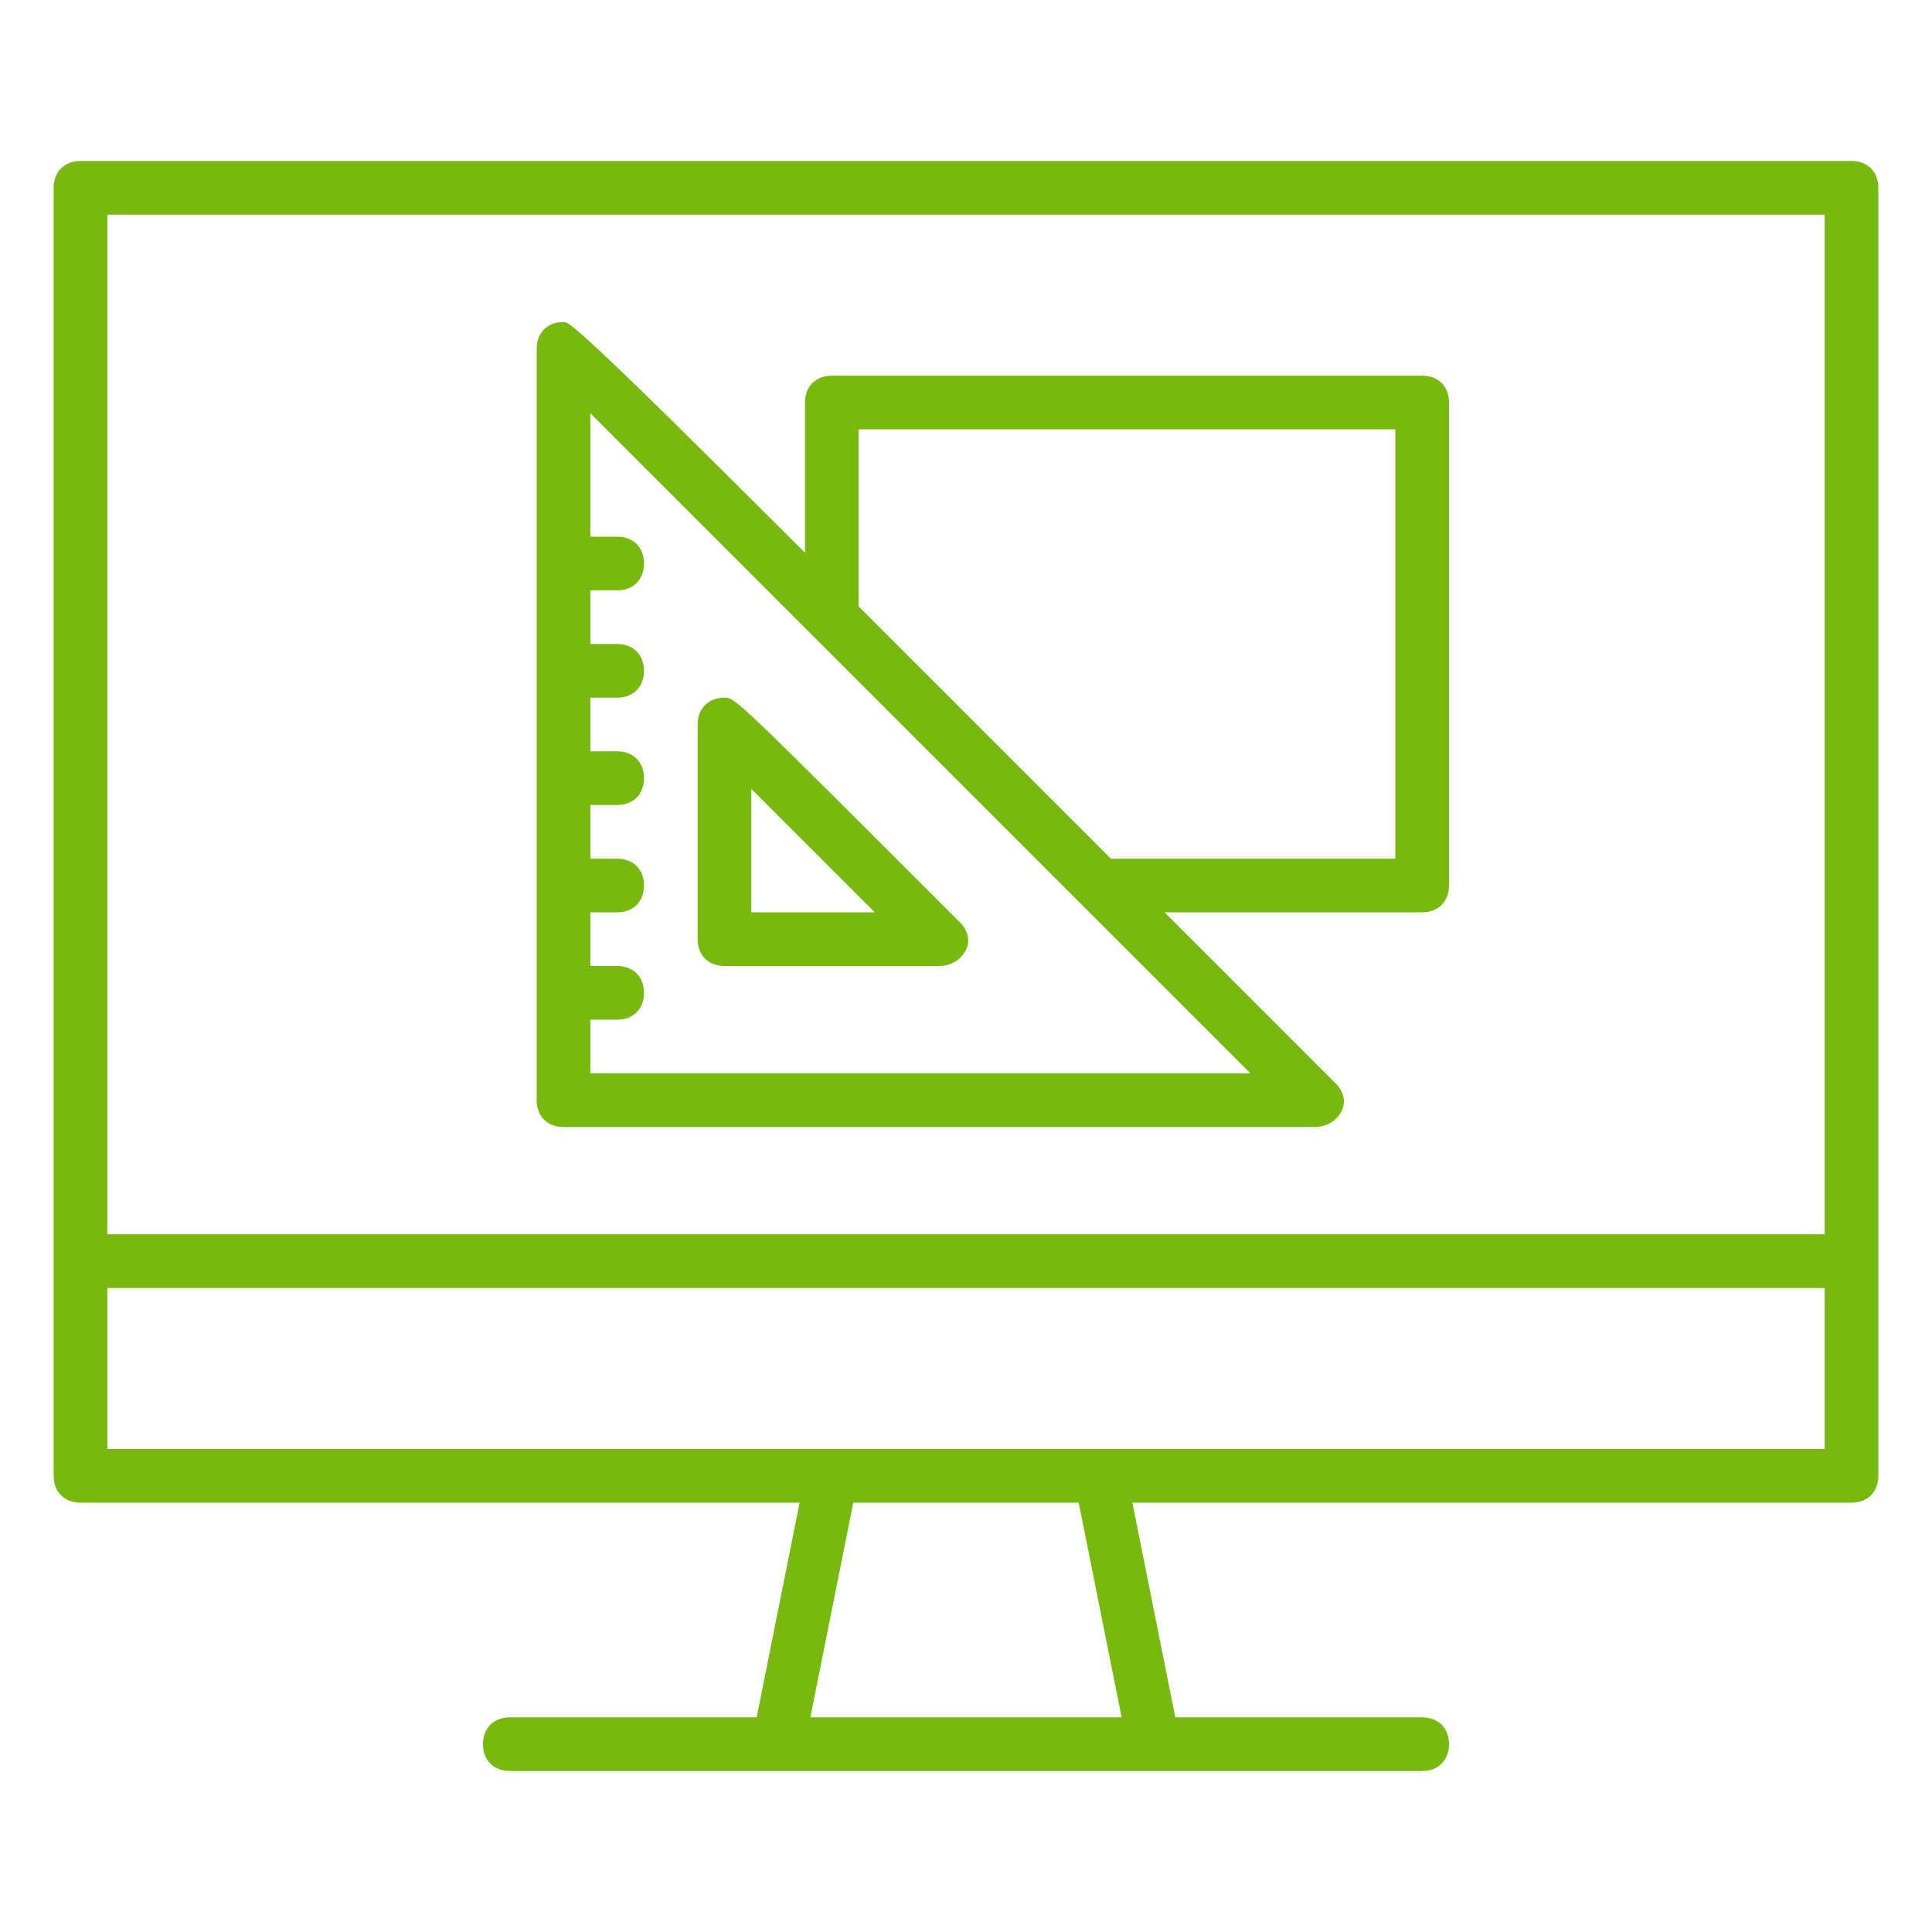
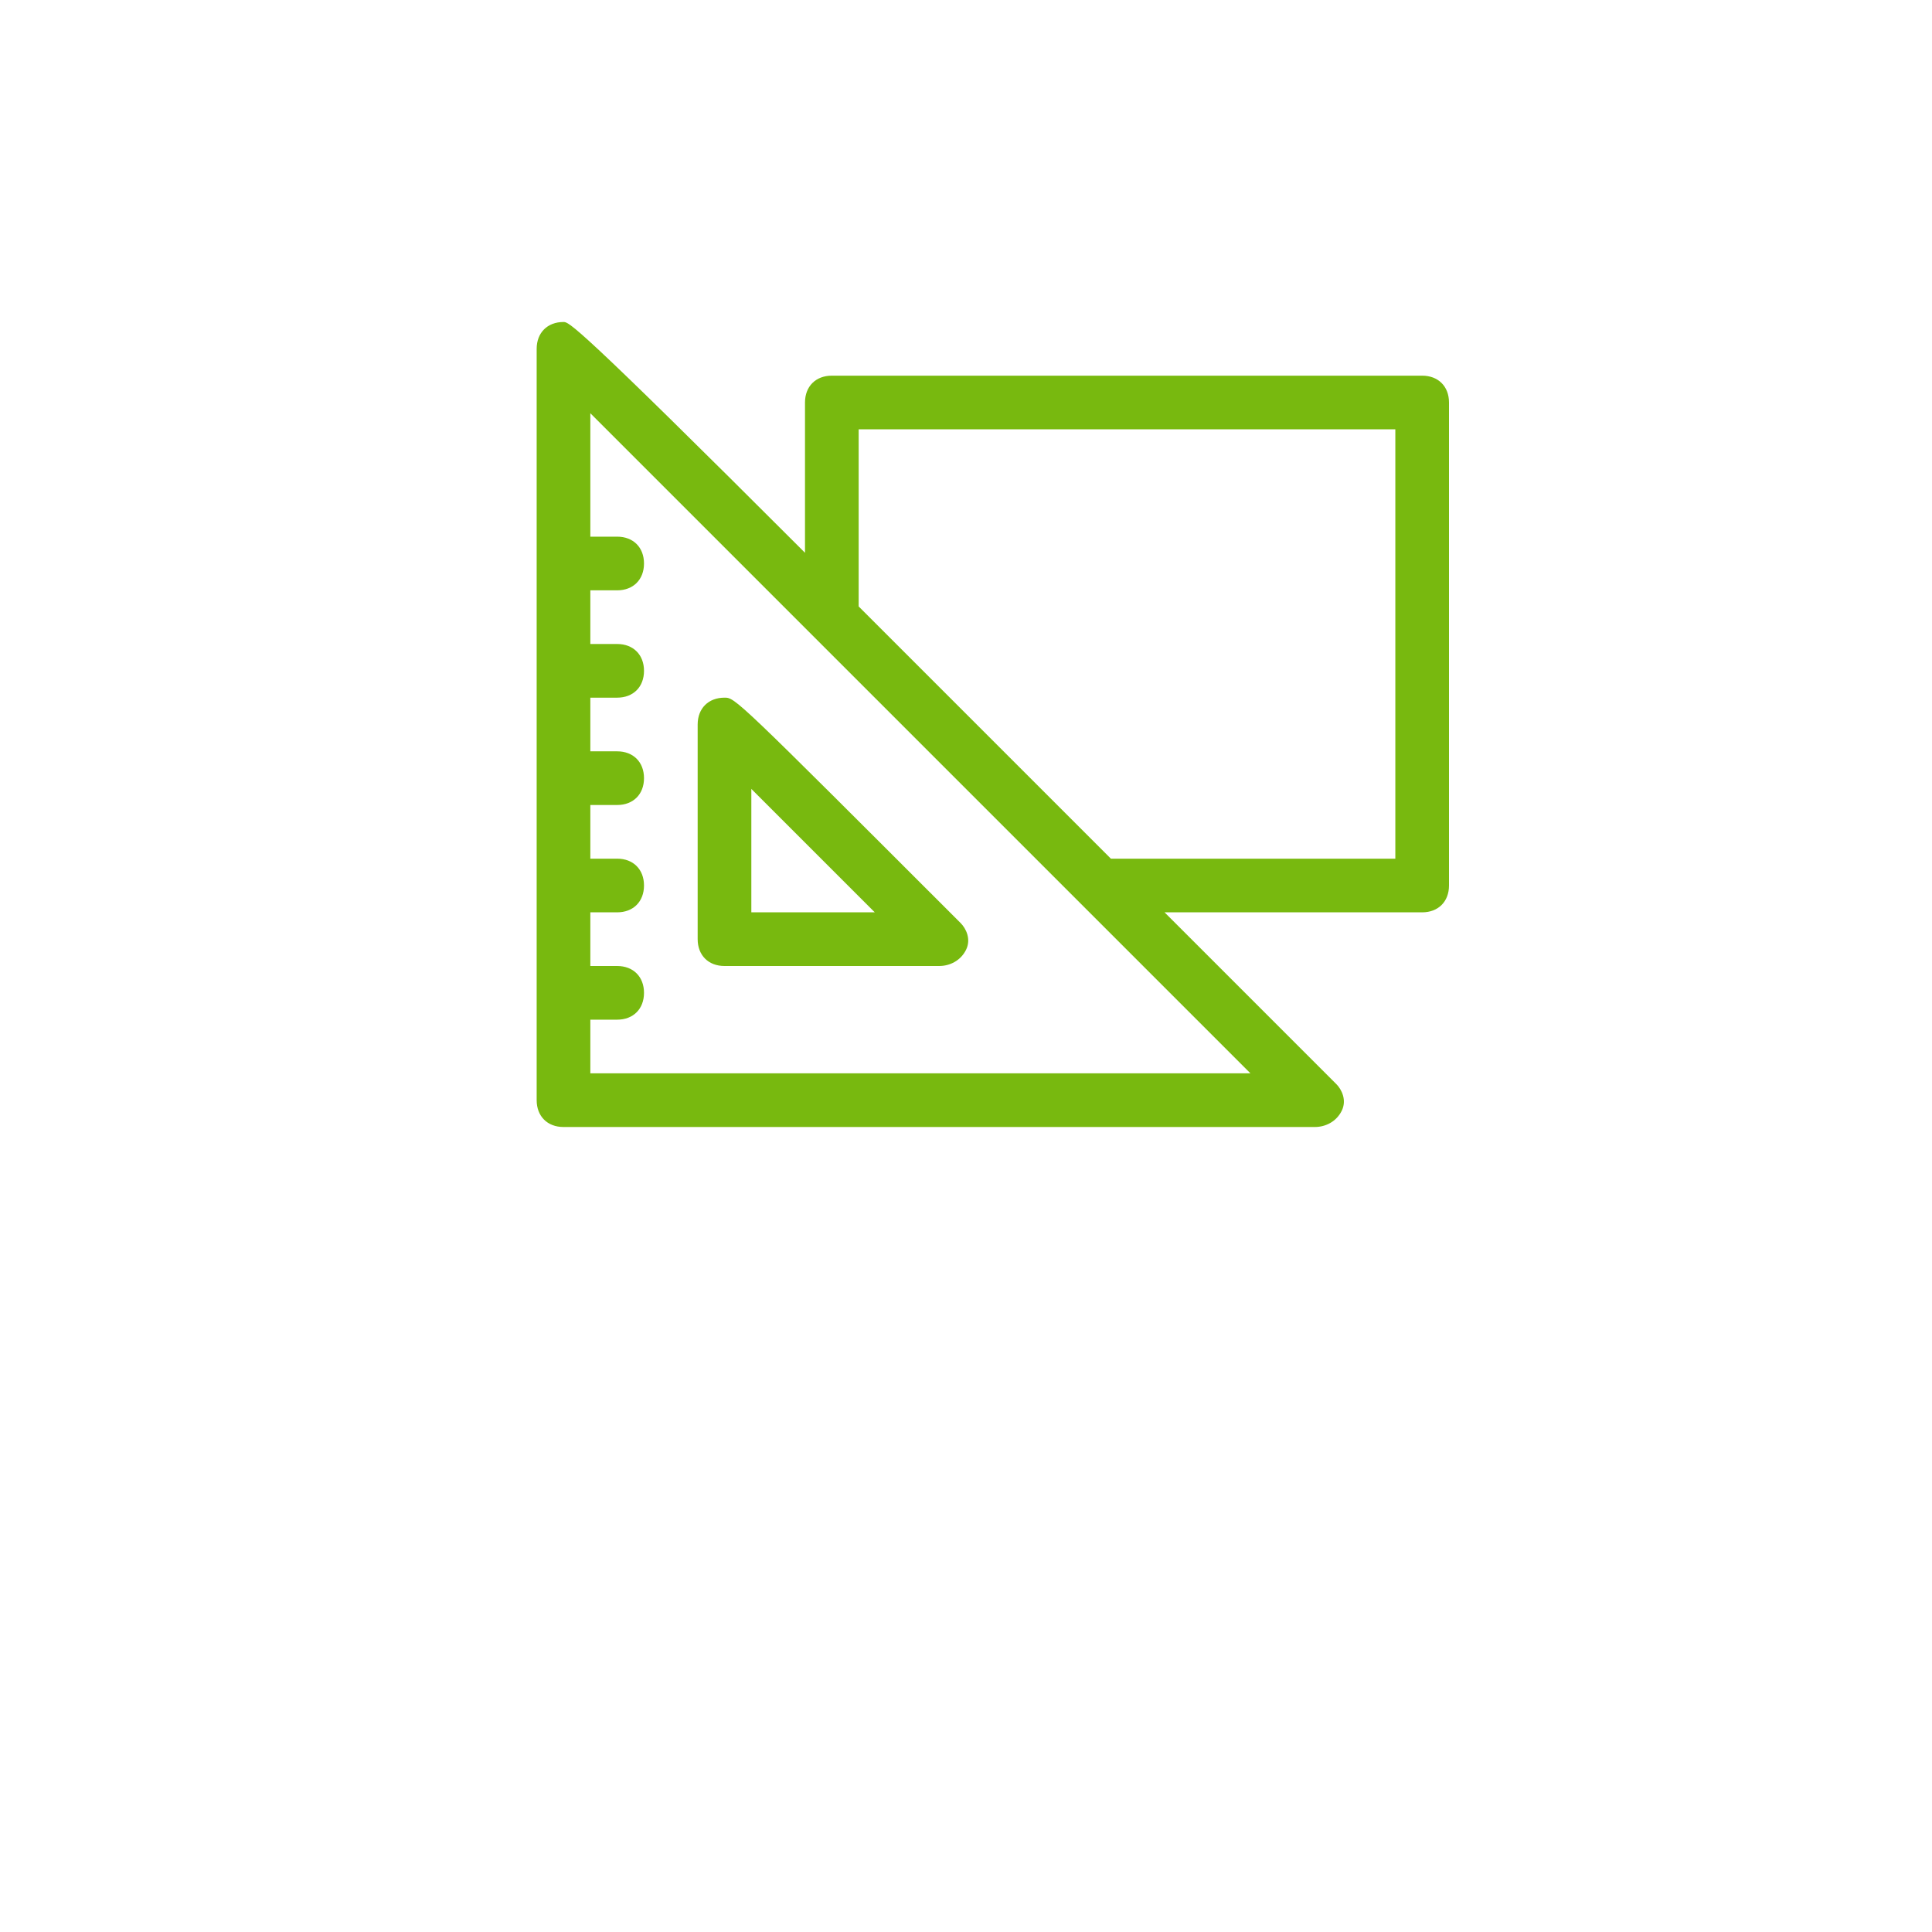
<svg xmlns="http://www.w3.org/2000/svg" viewBox="0 0 36 36">
  <g fill="#78b90f">
-     <path d="M34.5 3h-33c-.3 0-.5.2-.5.5v24c0 .3.2.5.5.5h13.4l-.8 4H9.5c-.3 0-.5.2-.5.5s.2.5.5.5h17c.3 0 .5-.2.5-.5s-.2-.5-.5-.5h-4.6l-.8-4h13.4c.3 0 .5-.2.5-.5v-24c0-.3-.2-.5-.5-.5zM20.9 32h-5.8l.8-4h4.2l.8 4zM34 27H2v-3h32v3zM2 23V4h32v19H2z" />
    <path d="M13 13.5v4c0 .3.2.5.5.5h4c.2 0 .4-.1.5-.3.1-.2 0-.4-.1-.5-4.2-4.2-4.2-4.2-4.4-4.2-.3 0-.5.2-.5.5zm1 1.2l2.3 2.3H14v-2.3z" />
    <path d="M26.5 7h-11c-.3 0-.5.2-.5.5v2.8C10.7 6 10.6 6 10.5 6c-.3 0-.5.2-.5.5v14c0 .3.2.5.5.5h14c.2 0 .4-.1.5-.3.1-.2 0-.4-.1-.5L21.7 17h4.8c.3 0 .5-.2.5-.5v-9c0-.3-.2-.5-.5-.5zM11 20v-1h.5c.3 0 .5-.2.5-.5s-.2-.5-.5-.5H11v-1h.5c.3 0 .5-.2.5-.5s-.2-.5-.5-.5H11v-1h.5c.3 0 .5-.2.5-.5s-.2-.5-.5-.5H11v-1h.5c.3 0 .5-.2.5-.5s-.2-.5-.5-.5H11v-1h.5c.3 0 .5-.2.5-.5s-.2-.5-.5-.5H11V7.7L23.3 20H11zm15-4h-5.3L16 11.3V8h10v8z" />
  </g>
</svg>